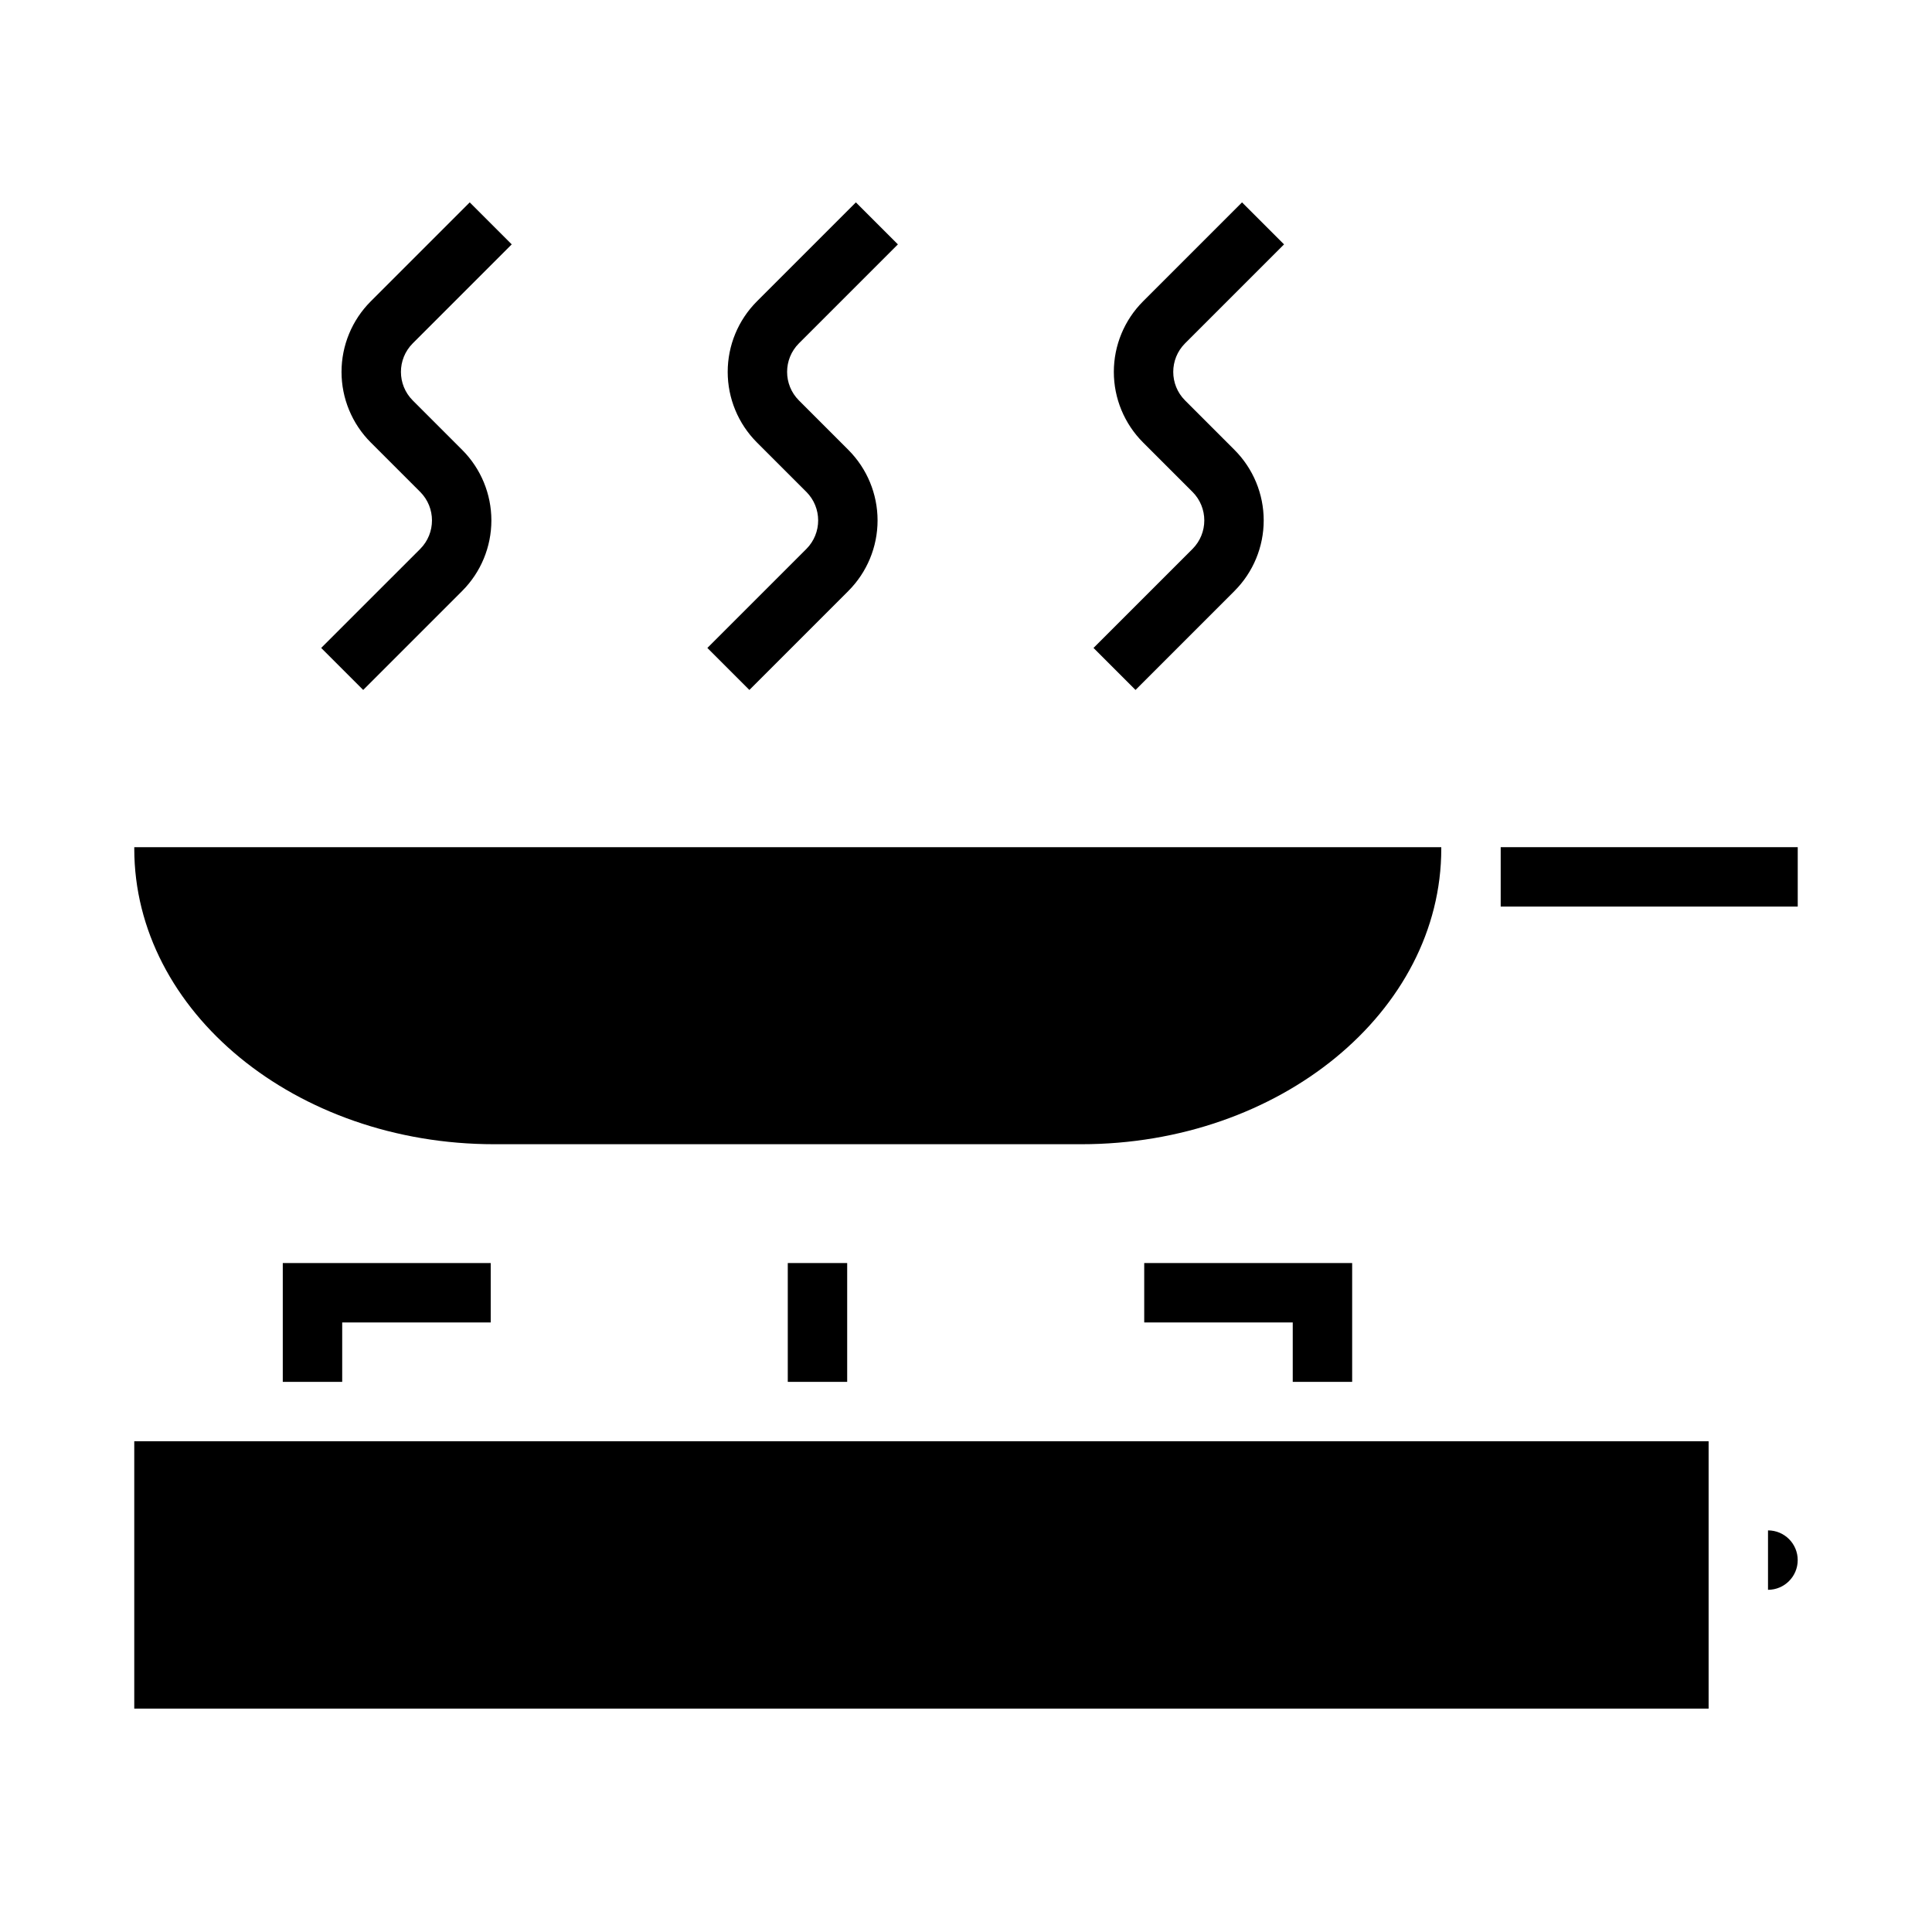
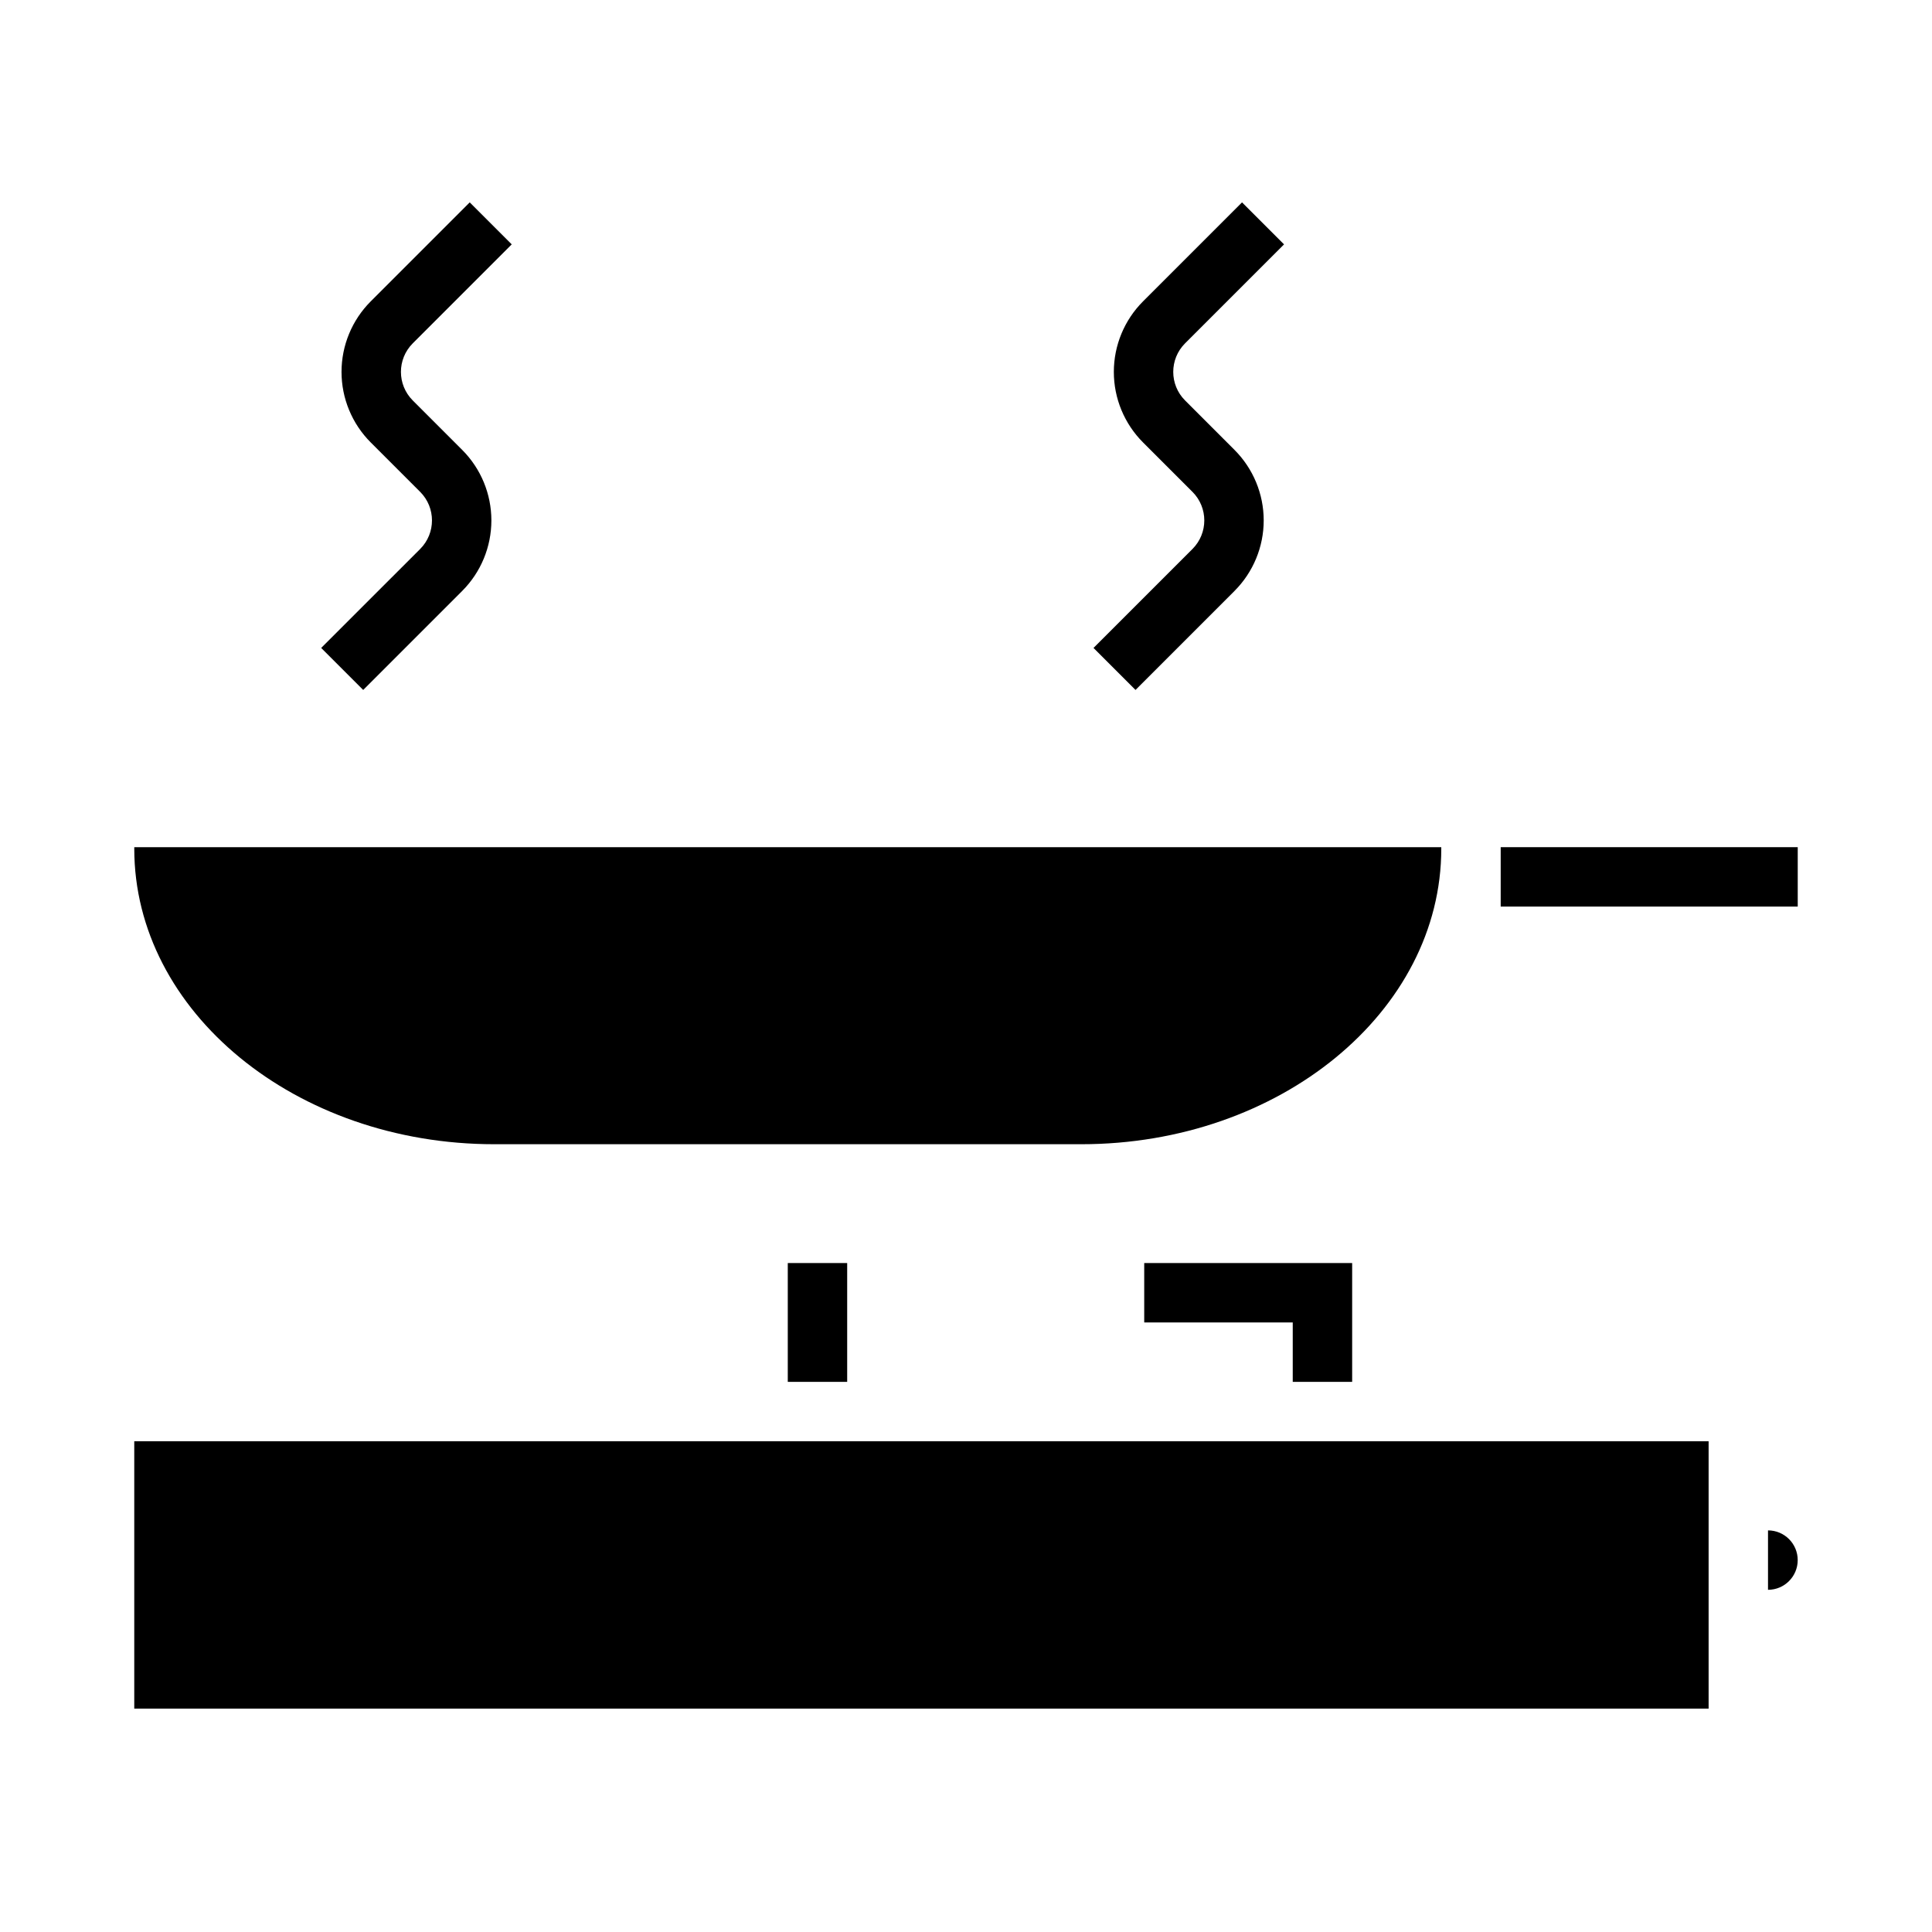
<svg xmlns="http://www.w3.org/2000/svg" fill="#000000" width="800px" height="800px" version="1.1" viewBox="144 144 512 512">
  <g>
    <path d="m274.97 447.23h155.6c52.594 0 95.383-35.141 95.383-78.328v-0.391h-346.37v0.395c0 43.184 42.793 78.324 95.387 78.324z" />
    <path d="m541.7 368.51h78.719v15.742h-78.719z" />
    <path d="m229.12 315.71 11.133 11.133 26.238-26.238h-0.004c4.953-4.957 7.734-11.68 7.734-18.688 0-7.008-2.781-13.73-7.734-18.688l-13.113-13.117c-4.164-4.176-4.164-10.934 0-15.113l26.238-26.238-11.133-11.129-26.238 26.238c-4.953 4.957-7.734 11.68-7.734 18.688 0 7.008 2.781 13.73 7.734 18.688l13.113 13.113h0.004c4.16 4.18 4.16 10.938 0 15.117z" />
-     <path d="m331.46 315.71 11.133 11.133 26.238-26.238h-0.004c4.953-4.957 7.738-11.68 7.738-18.688 0-7.008-2.785-13.73-7.738-18.688l-13.113-13.117c-4.164-4.176-4.164-10.934 0-15.113l26.238-26.238-11.133-11.129-26.238 26.238c-4.953 4.957-7.734 11.68-7.734 18.688 0 7.008 2.781 13.73 7.734 18.688l13.113 13.113h0.004c4.164 4.18 4.164 10.938 0 15.117z" />
    <path d="m433.79 315.71 11.133 11.133 26.238-26.238h-0.004c4.953-4.957 7.738-11.68 7.738-18.688 0-7.008-2.785-13.73-7.738-18.688l-13.113-13.117c-4.164-4.176-4.164-10.934 0-15.113l26.238-26.238-11.133-11.129-26.238 26.238c-4.953 4.957-7.734 11.68-7.734 18.688 0 7.008 2.781 13.73 7.734 18.688l13.113 13.113h0.004c4.164 4.18 4.164 10.938 0 15.117z" />
    <path d="m179.58 525.95h417.22v70.848h-417.22z" />
    <path d="m612.54 549.57v15.746c4.348 0 7.871-3.527 7.871-7.875s-3.523-7.871-7.871-7.871z" />
-     <path d="m218.94 510.21h15.746v-15.746h39.359v-15.742h-55.105z" />
    <path d="m352.77 478.72h15.742v31.488h-15.742z" />
    <path d="m447.23 478.72v15.742h39.359v15.746h15.746v-31.488z" />
  </g>
</svg>